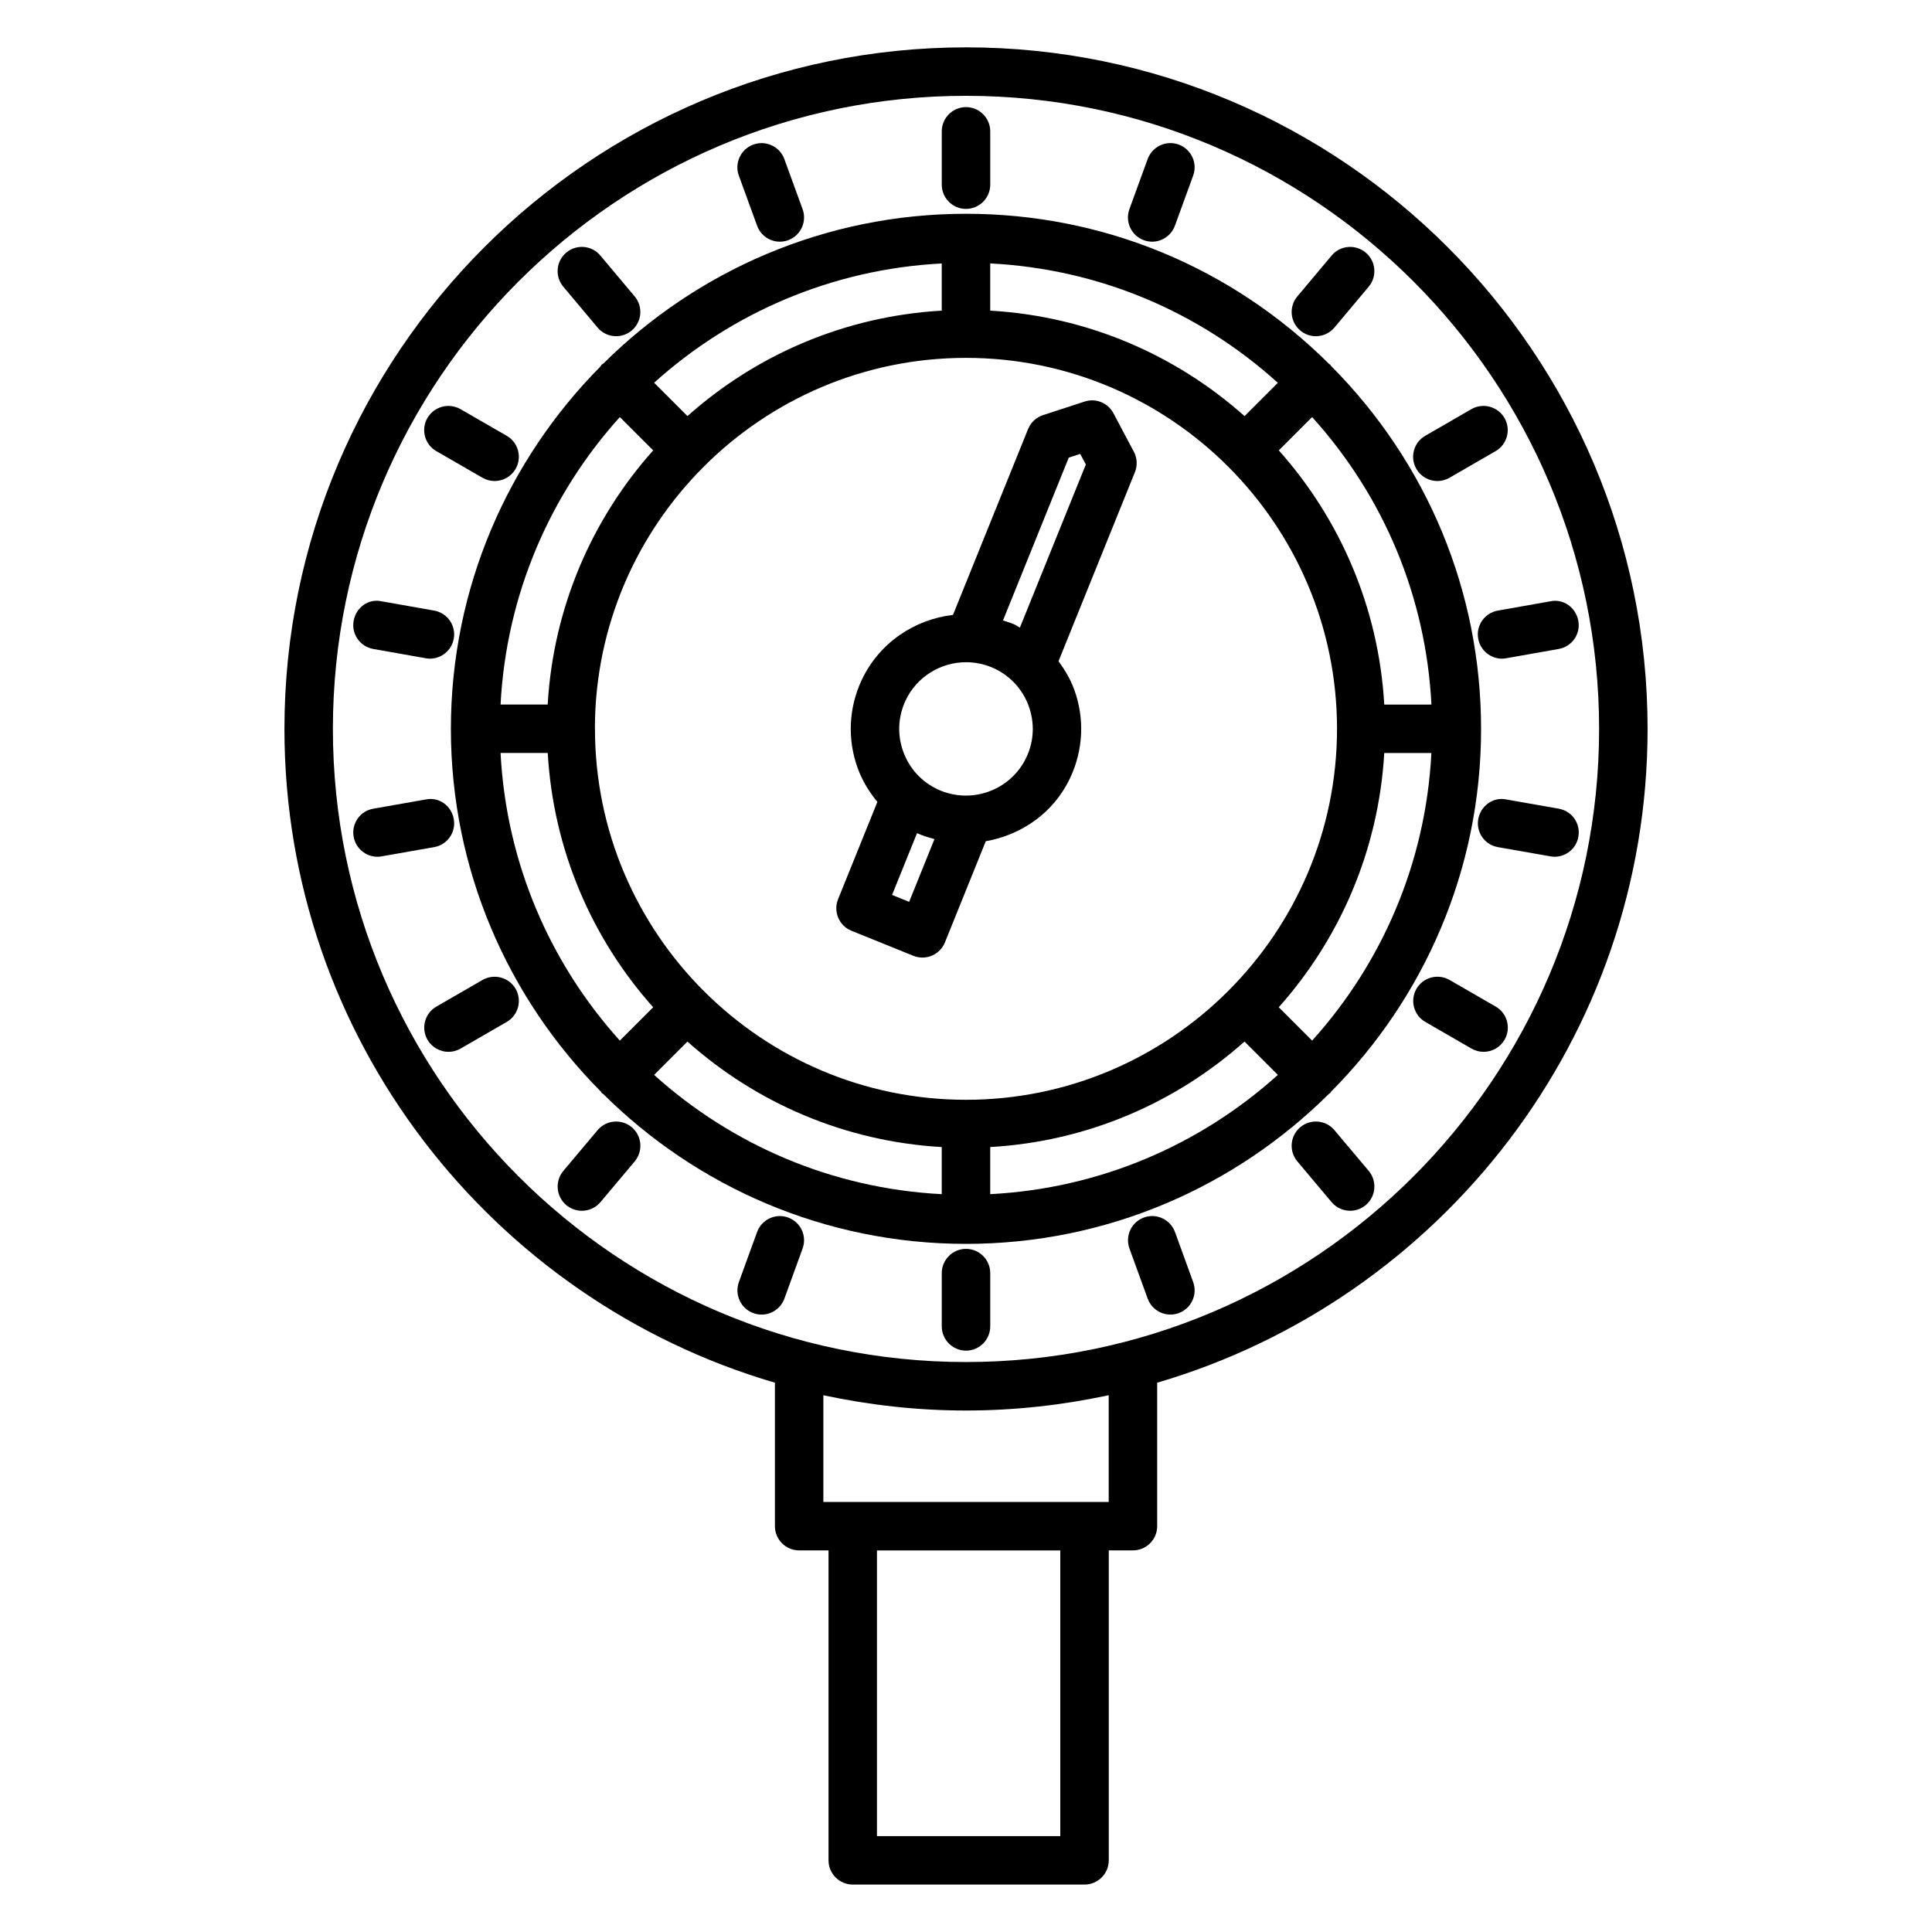
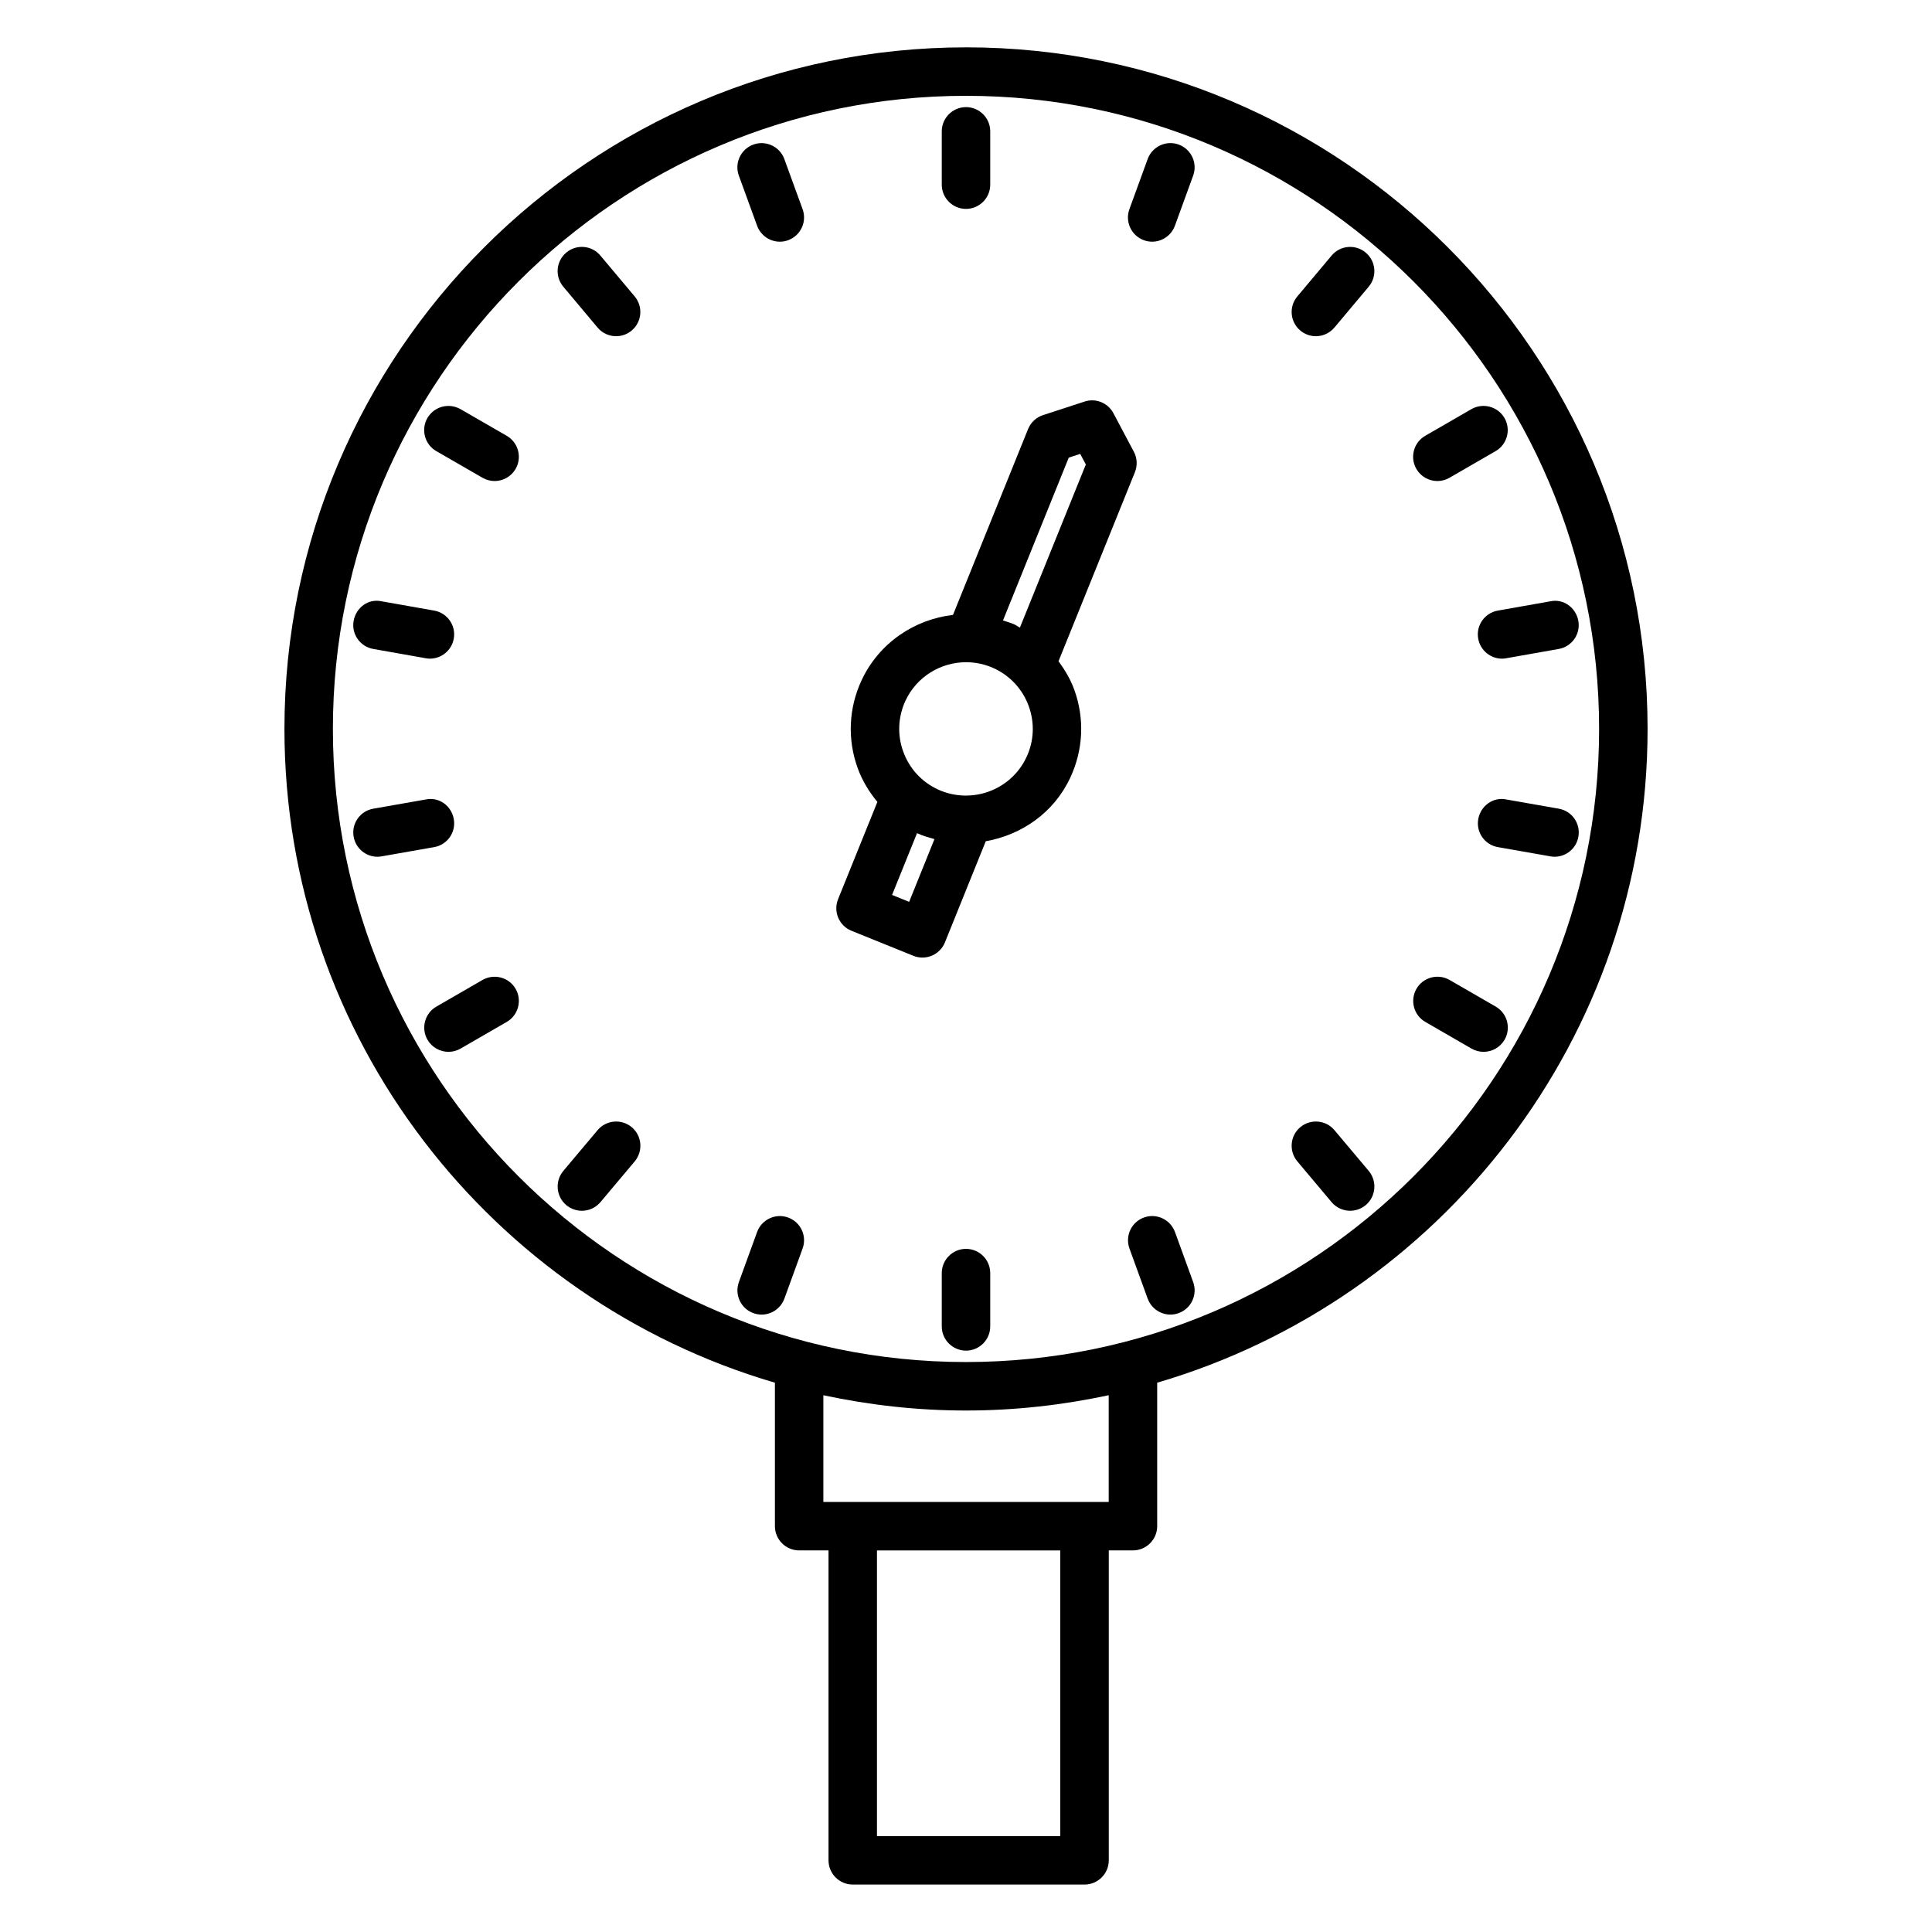
<svg xmlns="http://www.w3.org/2000/svg" fill="#000000" width="800px" height="800px" version="1.1" viewBox="144 144 512 512">
  <g>
    <path d="m439.07 253.51c-1.473-2.758-4.668-4.074-7.66-3.086l-10.996 3.586c-1.801 0.578-3.242 1.926-3.965 3.695l-19.898 49.25c-10.168 1.188-19.559 7.363-24.219 17.316-3.445 7.394-3.809 15.68-1.02 23.34 1.207 3.312 3.027 6.266 5.203 8.906l-10.422 25.793c-1.316 3.273 0.266 7.019 3.539 8.348l16.418 6.641c0.785 0.312 1.598 0.469 2.414 0.469 0.848 0 1.707-0.172 2.508-0.516 1.566-0.66 2.805-1.926 3.445-3.508l10.82-26.801c9.465-1.684 18.047-7.519 22.406-16.875 3.445-7.379 3.824-15.664 1.035-23.324-1-2.75-2.477-5.211-4.16-7.516l20.246-50.102c0.703-1.754 0.609-3.727-0.281-5.402zm-54.137 129.49-4.527-1.832 6.621-16.387c0.031 0.016 0.055 0.035 0.082 0.051 1.477 0.691 3.008 1.102 4.531 1.539zm31.094-38.348c-4.121 8.82-14.633 12.625-23.496 8.555-4.293-2.004-7.535-5.547-9.148-9.98-1.629-4.434-1.41-9.242 0.578-13.535 3.008-6.422 9.398-10.199 16.074-10.199 2.492 0 5.027 0.531 7.441 1.645 4.277 2.004 7.535 5.547 9.148 9.996 1.613 4.434 1.41 9.242-0.598 13.52zm-1.746-34.32c-0.477-0.254-0.891-0.59-1.387-0.82-1.012-0.473-2.062-0.73-3.094-1.082l17.43-43.156 3.039-0.988 1.488 2.805z" />
    <path d="m535.74 313.24c0.547 3.117 3.258 5.312 6.312 5.312 0.359 0 0.734-0.031 1.113-0.109l13.91-2.461c3.492-0.609 5.828-3.949 5.203-7.426-0.609-3.477-3.902-5.969-7.426-5.203l-13.91 2.461c-3.496 0.613-5.832 3.949-5.203 7.426z" />
    <path d="m400 199.36c3.539 0 6.422-2.883 6.422-6.422v-14.129c0-3.539-2.883-6.422-6.422-6.422s-6.422 2.883-6.422 6.422v14.129c-0.004 3.539 2.879 6.422 6.422 6.422z" />
    <path d="m344.64 203.82c0.957 2.617 3.414 4.231 6.031 4.231 0.734 0 1.473-0.125 2.191-0.391 3.336-1.223 5.043-4.902 3.836-8.223l-4.84-13.285c-1.223-3.352-4.934-5.043-8.223-3.836-3.336 1.223-5.043 4.902-3.836 8.223z" />
    <path d="m302.36 230.8c1.27 1.52 3.086 2.301 4.918 2.301 1.457 0 2.93-0.5 4.121-1.504 2.727-2.285 3.07-6.328 0.801-9.039l-9.086-10.824c-2.269-2.742-6.344-3.07-9.039-0.801-2.727 2.285-3.07 6.328-0.801 9.039z" />
    <path d="m259.62 263.55 12.25 7.066c1.02 0.578 2.113 0.863 3.211 0.863 2.211 0 4.371-1.16 5.562-3.211 1.77-3.07 0.719-7.004-2.352-8.773l-12.25-7.066c-3.07-1.754-6.988-0.719-8.773 2.352-1.77 3.066-0.719 7 2.352 8.77z" />
    <path d="m242.92 315.98 13.91 2.461c0.375 0.078 0.75 0.109 1.113 0.109 3.055 0 5.766-2.191 6.312-5.312 0.625-3.477-1.707-6.812-5.203-7.426l-13.91-2.461c-3.586-0.785-6.812 1.707-7.426 5.203-0.625 3.477 1.707 6.816 5.203 7.426z" />
    <path d="m524.91 271.48c1.098 0 2.191-0.281 3.211-0.863l12.234-7.066c3.07-1.77 4.121-5.703 2.352-8.773-1.785-3.07-5.703-4.106-8.773-2.352l-12.234 7.066c-3.07 1.77-4.121 5.703-2.352 8.773 1.191 2.055 3.356 3.215 5.562 3.215z" />
    <path d="m492.72 233.1c1.832 0 3.648-0.785 4.918-2.301l9.086-10.824c2.269-2.711 1.926-6.754-0.801-9.039-2.695-2.269-6.769-1.941-9.039 0.801l-9.086 10.824c-2.269 2.711-1.926 6.754 0.801 9.039 1.191 1 2.664 1.5 4.121 1.5z" />
    <path d="m447.14 207.66c0.719 0.266 1.457 0.391 2.191 0.391 2.617 0 5.074-1.629 6.031-4.231l4.84-13.285c1.207-3.32-0.5-7.004-3.836-8.223-3.289-1.223-7.004 0.5-8.223 3.836l-4.84 13.285c-1.207 3.324 0.5 7.004 3.836 8.227z" />
    <path d="m264.26 361.07c-0.609-3.477-3.836-5.938-7.426-5.203l-13.91 2.445c-3.492 0.609-5.828 3.934-5.203 7.426 0.547 3.117 3.242 5.312 6.312 5.312 0.359 0 0.734-0.031 1.113-0.109l13.91-2.445c3.496-0.613 5.828-3.934 5.203-7.426z" />
    <path d="m400 474.96c-3.539 0-6.422 2.883-6.422 6.422v14.129c0 3.539 2.883 6.422 6.422 6.422s6.422-2.883 6.422-6.422v-14.129c0-3.539-2.883-6.422-6.422-6.422z" />
    <path d="m455.38 470.49c-1.223-3.305-4.887-5.059-8.223-3.836-3.336 1.207-5.043 4.887-3.836 8.223l4.824 13.27c0.957 2.602 3.414 4.231 6.031 4.231 0.719 0 1.473-0.125 2.191-0.391 3.336-1.207 5.043-4.887 3.836-8.223z" />
    <path d="m497.64 443.5c-2.285-2.711-6.328-3.055-9.055-0.785-2.711 2.285-3.055 6.328-0.785 9.055l9.086 10.809c1.27 1.504 3.086 2.285 4.918 2.285 1.457 0 2.93-0.5 4.137-1.504 2.711-2.285 3.055-6.328 0.785-9.055z" />
    <path d="m540.38 410.76-12.234-7.066c-3.07-1.754-7.004-0.719-8.773 2.352-1.77 3.07-0.719 7.004 2.352 8.773l12.234 7.066c1.02 0.578 2.113 0.863 3.211 0.863 2.211 0 4.371-1.16 5.562-3.211 1.766-3.078 0.719-7.008-2.352-8.777z" />
    <path d="m557.09 358.31-13.91-2.445c-3.508-0.734-6.812 1.723-7.426 5.203-0.625 3.492 1.707 6.812 5.199 7.426l13.91 2.445c0.375 0.078 0.75 0.109 1.113 0.109 3.07 0 5.766-2.191 6.312-5.312 0.625-3.492-1.707-6.816-5.199-7.426z" />
    <path d="m271.87 403.7-12.234 7.066c-3.07 1.77-4.121 5.703-2.352 8.773 1.191 2.051 3.352 3.211 5.562 3.211 1.098 0 2.191-0.281 3.211-0.863l12.234-7.066c3.07-1.77 4.121-5.703 2.352-8.773-1.77-3.066-5.703-4.102-8.773-2.348z" />
    <path d="m302.37 443.5-9.086 10.809c-2.269 2.727-1.926 6.769 0.785 9.055 1.207 1.004 2.68 1.504 4.137 1.504 1.832 0 3.648-0.785 4.918-2.285l9.086-10.809c2.269-2.727 1.926-6.769-0.785-9.055-2.727-2.273-6.781-1.926-9.055 0.781z" />
    <path d="m352.86 466.66c-3.289-1.223-7.004 0.5-8.223 3.836l-4.824 13.27c-1.207 3.336 0.5 7.019 3.836 8.223 0.719 0.266 1.457 0.391 2.191 0.391 2.617 0 5.074-1.629 6.031-4.231l4.824-13.27c1.211-3.332-0.496-7.016-3.836-8.219z" />
    <path d="m400 156.55c-99.586 0-180.62 81.039-180.62 180.62 0 81.992 54.984 151.29 129.98 173.26v38.02c0 3.539 2.883 6.422 6.422 6.422h7.785v82.133c0 3.539 2.883 6.422 6.422 6.422h61.426c3.539 0 6.422-2.883 6.422-6.422v-82.133h6.406c3.539 0 6.422-2.883 6.422-6.422v-38.023c74.988-21.973 129.96-91.27 129.96-173.26 0-99.586-81.035-180.62-180.62-180.62zm24.984 474.04h-48.578v-75.711h48.578zm12.832-88.555h-75.617v-28.285c12.203 2.613 24.832 4.051 37.801 4.051 12.977 0 25.609-1.441 37.816-4.055zm-37.816-37.082c-92.52 0-167.78-75.258-167.78-167.78 0-92.52 75.254-167.78 167.78-167.78 92.52 0 167.78 75.258 167.78 167.78 0 92.52-75.258 167.78-167.78 167.78z" />
-     <path d="m536.5 337.13c-0.023-36.262-14.148-70.391-39.773-96.176-0.082-0.094-0.109-0.215-0.203-0.305-0.09-0.09-0.215-0.121-0.309-0.207-25.785-25.645-59.938-39.789-96.219-39.789-37.445 0-71.402 15.18-96.09 39.684-0.137 0.117-0.312 0.164-0.441 0.293-0.133 0.133-0.184 0.312-0.301 0.457-24.48 24.68-39.652 58.609-39.676 96.027v0.078c0.023 37.426 15.199 71.367 39.695 96.043 0.113 0.133 0.156 0.301 0.285 0.426 0.121 0.121 0.281 0.164 0.41 0.273 24.691 24.52 58.66 39.707 96.121 39.707 37.473 0 71.457-15.195 96.148-39.727 0.117-0.102 0.27-0.141 0.379-0.254 0.117-0.117 0.156-0.273 0.262-0.395 24.512-24.676 39.699-58.621 39.715-96.059 0-0.016-0.004-0.035-0.004-0.051 0-0.004 0.004-0.008 0.004-0.012 0-0.004-0.004-0.008-0.004-0.016zm-130.08-123.32c28.434 1.457 55.043 12.5 76.223 31.637l-8.828 8.828c-18.156-16.184-41.586-26.465-67.395-27.953zm-12.848 0.012v12.5c-25.805 1.484-49.23 11.766-67.387 27.945l-8.836-8.836c20.438-18.426 46.98-30.094 76.223-31.609zm-85.305 40.699 8.832 8.832c-16.18 18.145-26.461 41.562-27.957 67.355h-12.488c1.523-29.234 13.188-55.762 31.613-76.188zm-0.004 165.25c-18.43-20.434-30.098-46.973-31.609-76.223h12.504c1.484 25.805 11.758 49.238 27.938 67.391zm85.309 40.695c-29.246-1.512-55.785-13.18-76.223-31.605l8.832-8.832c18.152 16.184 41.578 26.469 67.391 27.957zm-62.996-53.777c-0.023-0.027-0.031-0.062-0.059-0.086-0.023-0.023-0.059-0.031-0.086-0.055-17.758-17.801-28.758-42.348-28.758-69.422 0-0.141-0.016-0.281-0.016-0.438 0.125-26.902 11.121-51.277 28.805-68.973 0.016-0.016 0.039-0.02 0.055-0.035 0.023-0.023 0.031-0.059 0.055-0.082 17.801-17.758 42.348-28.758 69.422-28.758 54.203 0 98.316 44.098 98.332 98.301-0.016 54.219-44.145 98.316-98.332 98.316-27.074 0-51.621-11.004-69.418-28.77zm75.844 53.777v-12.484c25.805-1.484 49.23-11.773 67.383-27.961l8.84 8.84c-20.438 18.422-46.98 30.09-76.223 31.605zm85.309-40.691-8.844-8.844c16.172-18.148 26.453-41.566 27.957-67.367h12.492c-1.504 29.242-13.172 55.777-31.605 76.211zm19.117-89.055c-1.492-25.797-11.773-49.215-27.949-67.363l8.828-8.828c19.121 21.164 30.164 47.773 31.621 76.188z" />
  </g>
</svg>